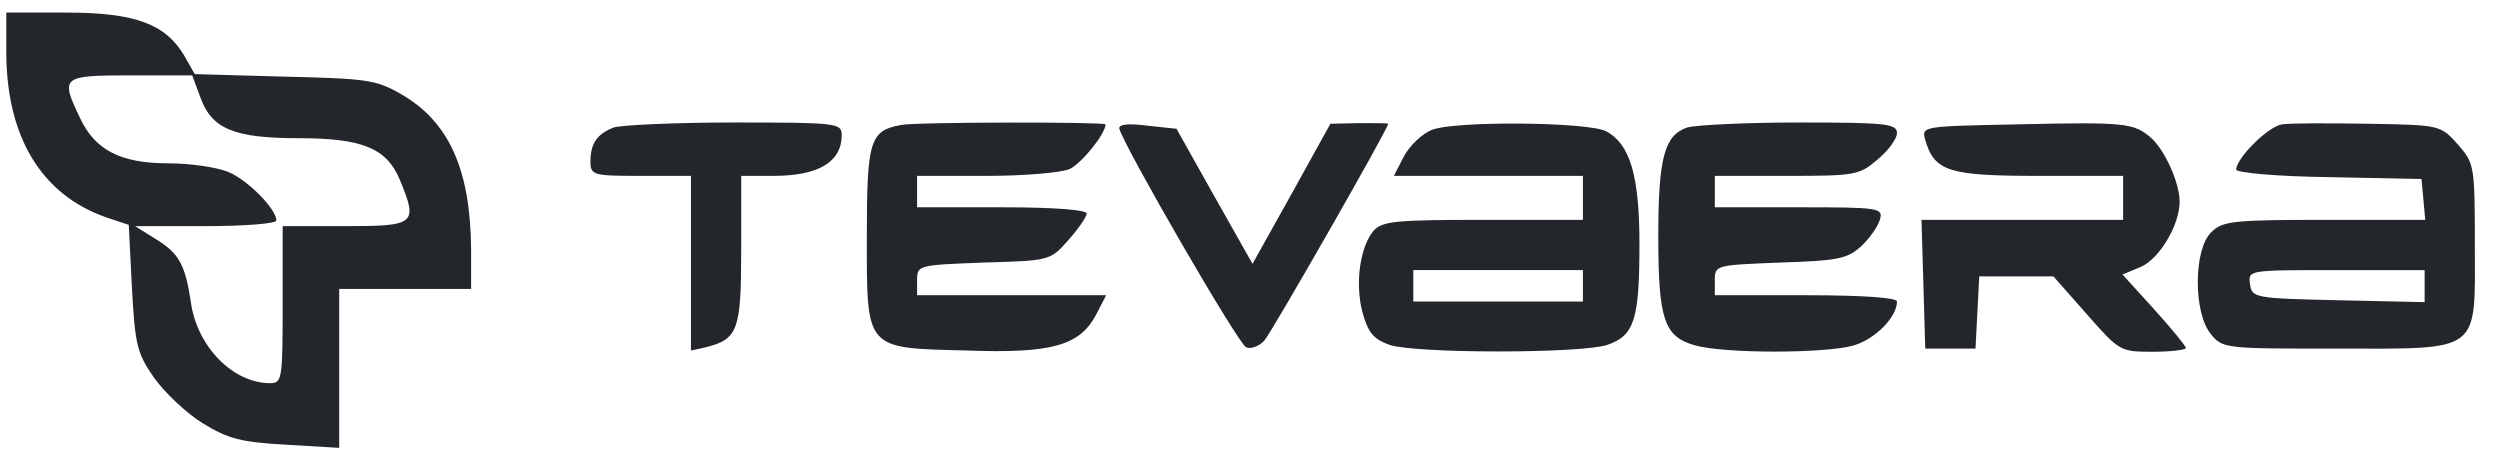
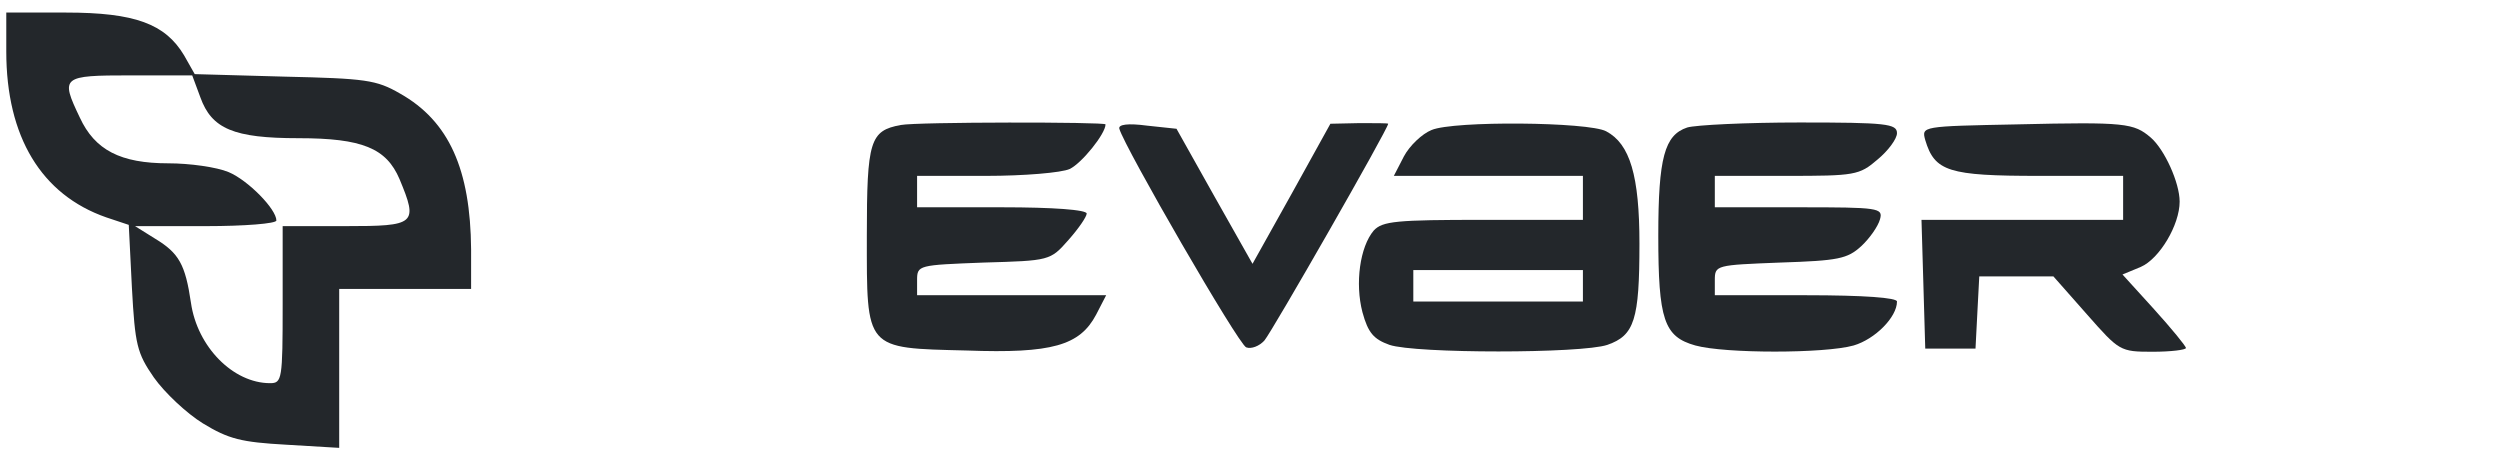
<svg xmlns="http://www.w3.org/2000/svg" version="1.0" width="398pt" height="74pt" viewBox="0 0 398 74" preserveAspectRatio="xMidYMid meet">
  <g transform="translate(0,74) scale(0.1,-0.1)" fill="#23272b" stroke="none">
    <path d="M10 658 c0 -136 56 -228 159 -264 l36 -12 5 -100 c5 -91 8 -104 35 -143 17 -24 52 -57 78 -73 41 -25 61 -30 133 -34 l84 -5 0 127 0 126 105 0 105 0 0 63 c-1 127 -35 204 -113 248 -38 22 -55 24 -184 27 l-143 4 -17 30 c-30 50 -78 68 -188 68 l-95 0 0 -62z m309 -73 c18 -50 53 -65 156 -65 102 0 140 -16 161 -65 30 -72 26 -75 -86 -75 l-100 0 0 -125 c0 -119 -1 -125 -20 -125 -59 0 -116 58 -126 128 -9 61 -19 79 -57 102 l-32 20 113 0 c61 0 112 4 112 9 0 18 -45 64 -76 77 -19 8 -62 14 -96 14 -76 0 -117 21 -141 73 -31 65 -29 67 81 67 l98 0 13 -35z" />
-     <path d="M977 537 c-26 -10 -37 -25 -37 -54 0 -22 4 -23 80 -23 l80 0 0 -139 0 -139 23 5 c52 13 57 27 57 155 l0 118 51 0 c72 0 109 22 109 65 0 19 -7 20 -171 20 -93 0 -180 -4 -192 -8z" />
    <path d="M1434 541 c-49 -9 -54 -25 -54 -176 0 -183 -4 -179 159 -183 136 -5 180 8 206 57 l16 31 -151 0 -150 0 0 24 c0 24 2 24 106 28 105 3 106 3 135 36 16 18 29 37 29 42 0 6 -53 10 -135 10 l-135 0 0 25 0 25 110 0 c60 0 120 5 133 11 19 9 57 56 57 71 0 4 -301 4 -326 -1z" />
    <path d="M1782 535 c8 -29 190 -344 202 -348 8 -3 21 2 29 11 12 14 197 337 197 345 0 1 -21 1 -46 1 l-46 -1 -62 -112 -62 -111 -61 108 -60 107 -47 5 c-30 4 -46 2 -44 -5z" />
    <path d="M2279 533 c-15 -6 -35 -25 -44 -42 l-16 -31 151 0 150 0 0 -35 0 -35 -158 0 c-139 0 -161 -2 -175 -17 -22 -26 -30 -84 -18 -130 9 -33 18 -43 43 -52 41 -14 306 -14 347 0 43 15 51 40 51 161 0 108 -15 159 -53 179 -28 15 -243 17 -278 2z m241 -248 l0 -25 -135 0 -135 0 0 25 0 25 135 0 135 0 0 -25z" />
    <path d="M2686 537 c-36 -12 -46 -48 -46 -172 0 -134 9 -161 59 -175 47 -13 206 -13 252 0 34 10 69 45 69 70 0 6 -52 10 -145 10 l-145 0 0 24 c0 24 2 24 104 28 93 3 107 6 129 26 14 13 27 32 30 43 5 18 -2 19 -129 19 l-134 0 0 25 0 25 114 0 c109 0 116 1 145 26 17 14 31 33 31 42 0 15 -17 17 -155 17 -85 0 -166 -4 -179 -8z" />
    <path d="M3212 542 c-153 -3 -153 -3 -147 -25 15 -50 37 -57 181 -57 l134 0 0 -35 0 -35 -160 0 -161 0 3 -102 3 -103 40 0 40 0 3 58 3 57 59 0 59 0 53 -60 c52 -59 53 -60 105 -60 29 0 53 3 53 6 0 3 -23 31 -51 62 l-50 55 29 12 c30 13 62 67 62 104 0 30 -24 83 -46 102 -27 23 -40 25 -212 21z" />
-     <path d="M3633 542 c-22 -3 -73 -54 -73 -72 0 -5 66 -11 148 -12 l147 -3 3 -32 3 -33 -160 0 c-148 0 -163 -2 -181 -20 -28 -28 -28 -127 -1 -161 19 -24 22 -24 199 -24 234 0 222 -9 222 166 0 126 -1 129 -27 159 -28 31 -28 31 -143 33 -63 1 -125 1 -137 -1z m227 -257 l0 -26 -137 3 c-135 3 -138 4 -141 26 -3 22 -3 22 137 22 l141 0 0 -25z" />
  </g>
</svg>